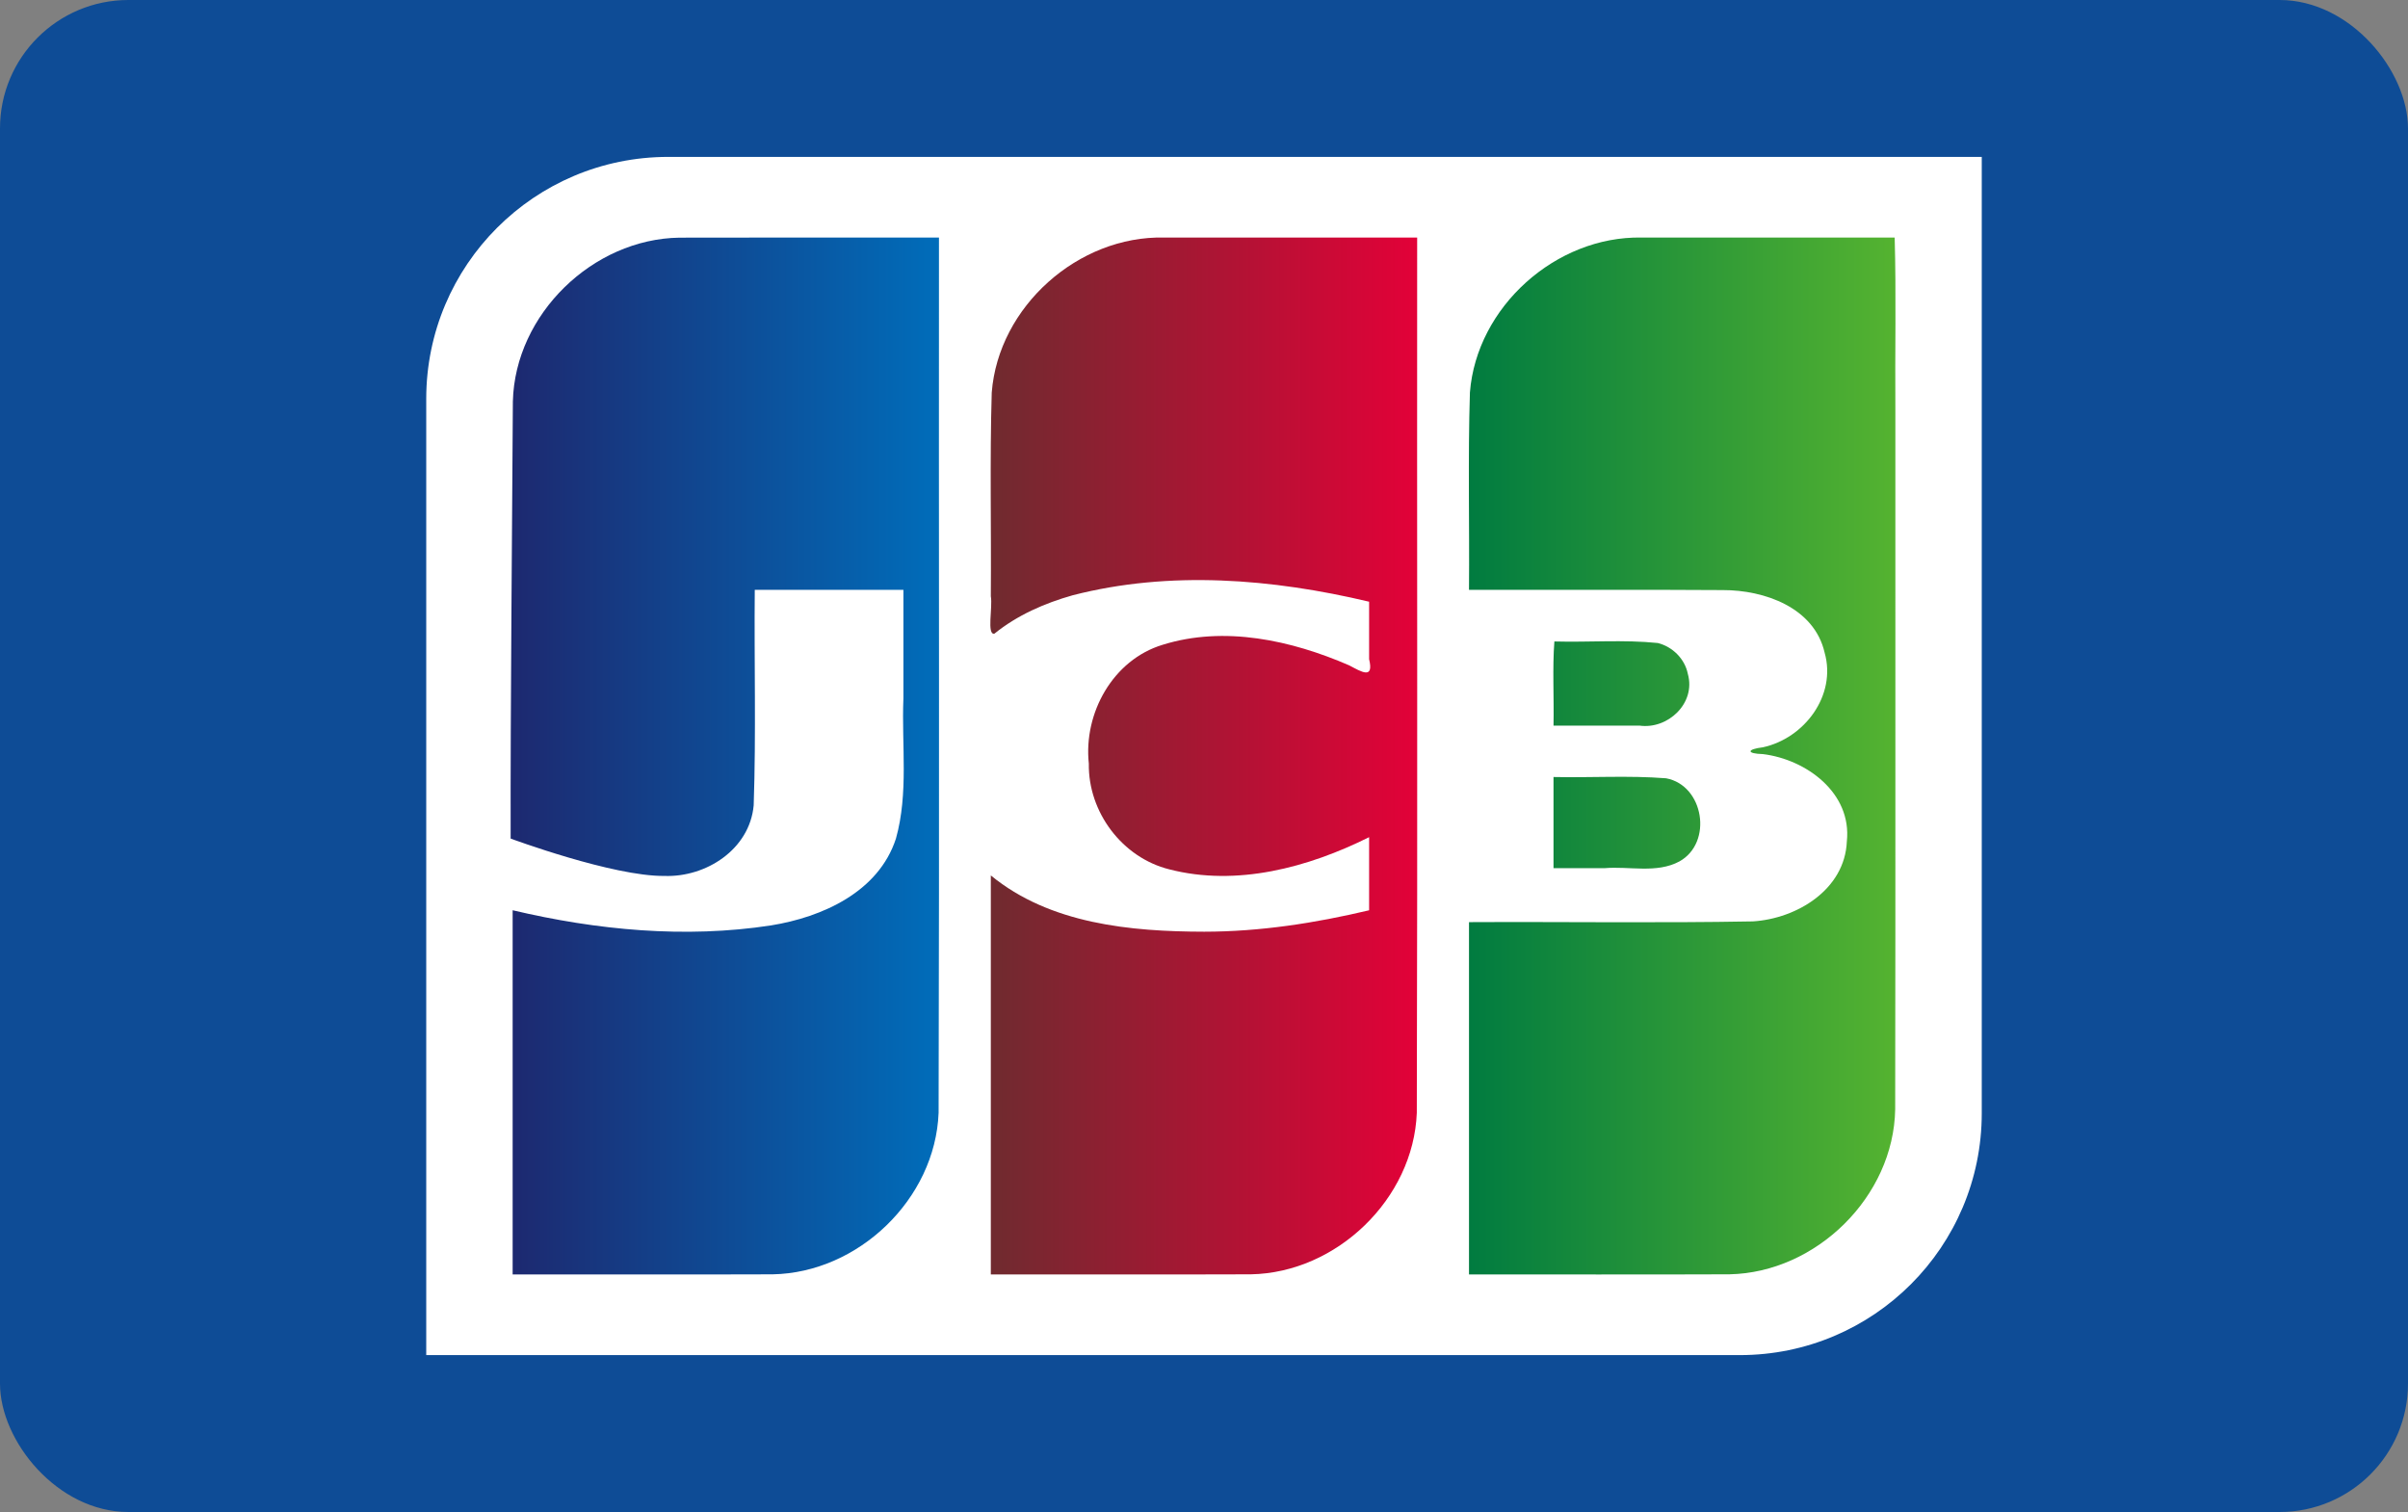
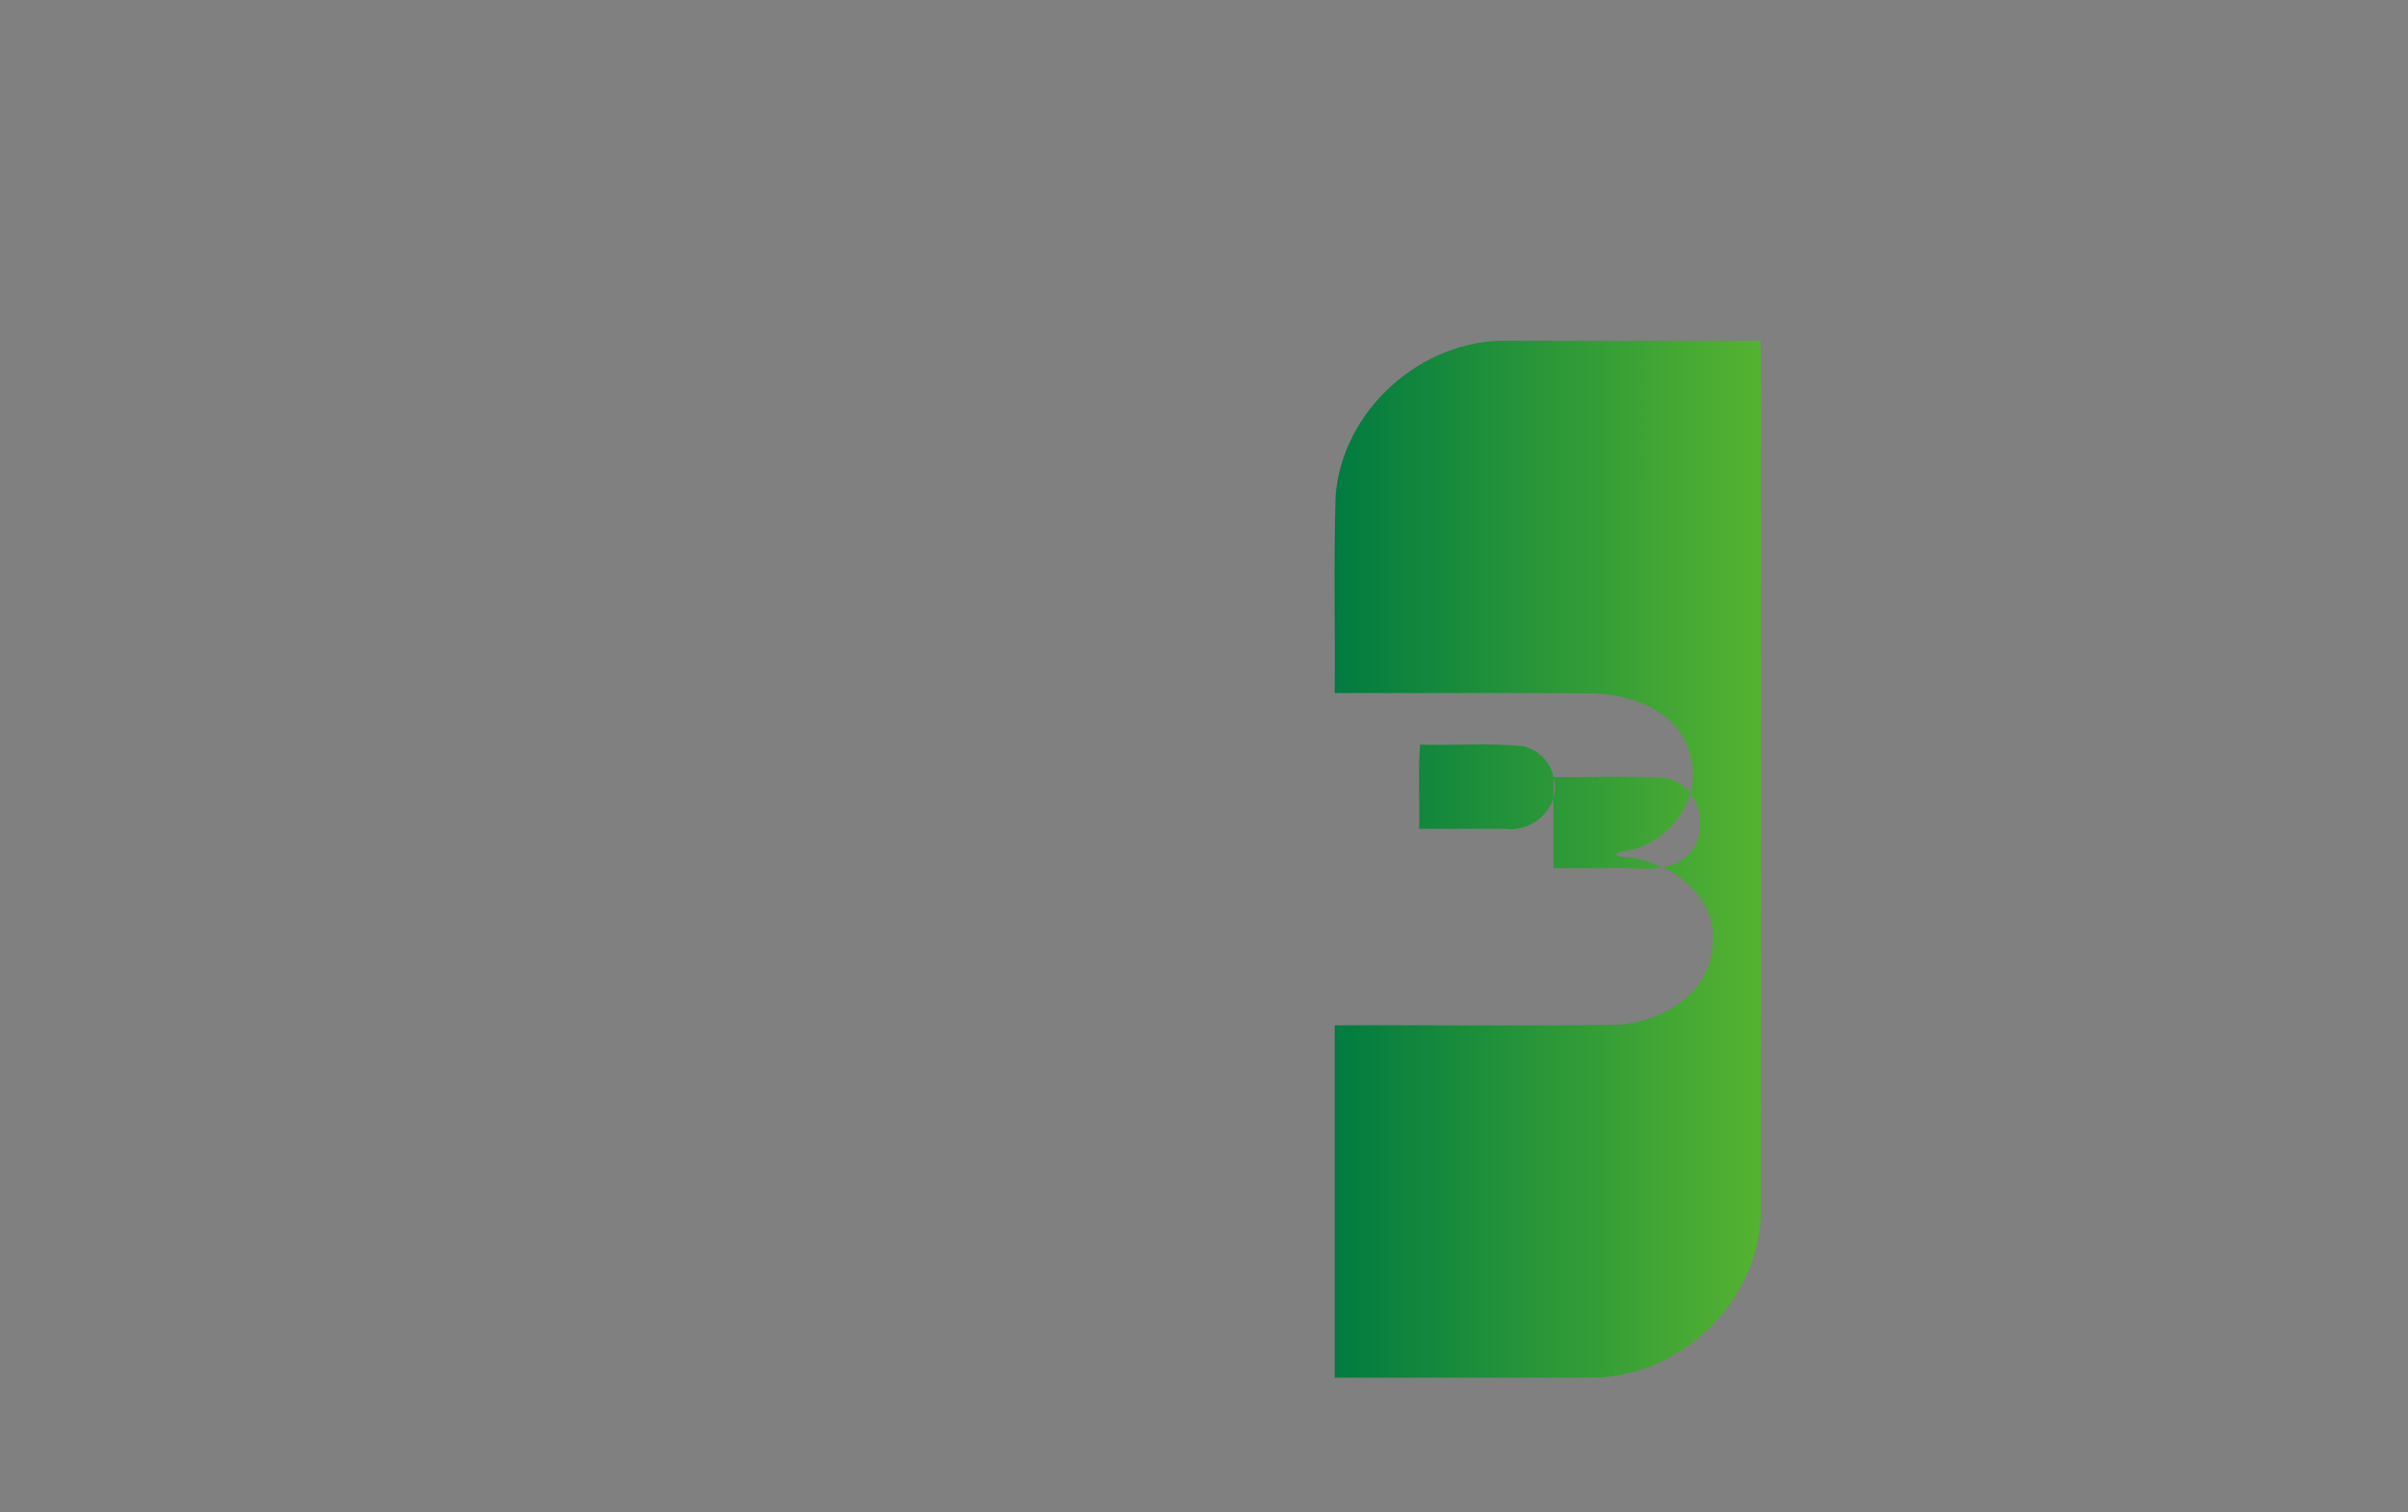
<svg xmlns="http://www.w3.org/2000/svg" height="471" viewBox="0 0 750 471" width="750">
  <rect x="0" y="0" width="750" height="471" fill="#808080" stroke="none" />
  <linearGradient id="a" x1=".032%" x2="99.974%" y1="50%" y2="50%">
    <stop offset="0" stop-color="#007b40" />
    <stop offset="1" stop-color="#55b330" />
  </linearGradient>
  <linearGradient id="b" x1=".472%" x2="99.986%" y1="50%" y2="50%">
    <stop offset="0" stop-color="#1d2970" />
    <stop offset="1" stop-color="#006dba" />
  </linearGradient>
  <linearGradient id="c" x1=".114%" x2="99.986%" y1="50.001%" y2="50.001%">
    <stop offset="0" stop-color="#6e2b2f" />
    <stop offset="1" stop-color="#e30138" />
  </linearGradient>
  <g fill="none" fill-rule="evenodd">
-     <rect fill="#0e4c96" height="471" rx="40" width="750" />
-     <path d="m617.243 346.766c0 41.615-33.728 75.36-75.36 75.36h-409.127v-297.881c0-41.626 33.733-75.37 75.365-75.37l409.121-0v297.892z" fill="#fff" />
-     <path d="m483.859 242.045c11.684.253 23.437-.516 35.077.4 11.787 2.201 14.628 20.043 4.156 25.888-7.142 3.85-15.633 1.432-23.379 2.114h-15.854zm41.833-32.144c2.597 9.164-6.238 17.392-15.066 16.13h-26.767c.185-8.642-.368-18.022.272-26.209 10.724.302 21.549-.616 32.209.48 4.581 1.15 8.414 4.916 9.351 9.599zm64.429-135.903c.497 17.501.071 35.926.213 53.783-.034 72.596.072 145.194-.055 217.789-.468 27.207-24.582 50.844-51.6 51.387-27.046.112-54.094.016-81.141.048v-109.751c29.47-.153 58.959.308 88.416-.232 13.667-.859 28.633-9.876 29.27-24.914 1.61-15.102-12.631-25.55-26.152-27.202-5.198-.135-5.044-1.515 0-2.117 12.892-2.786 23.02-16.133 19.226-29.499-3.236-14.058-18.773-19.499-31.696-19.472-26.352-.179-52.709-.025-79.063-.077.171-20.489-.354-41.0.285-61.474 2.088-26.716 26.806-48.748 53.447-48.27 26.283-0 52.568.001 78.851-0z" fill="url(#a)" />
-     <path d="m159.74 125.04c.673-27.164 24.888-50.611 51.874-51.008 26.945-.083 53.891-.012 80.837-.035-.074 90.885.148 181.776-.111 272.658-1.038 26.834-24.99 49.833-51.679 50.307-26.996.099-53.995.014-80.992.042v-113.454c26.223 6.195 53.722 8.832 80.473 4.721 15.992-2.575 33.488-10.424 38.902-27.015 3.986-14.191 1.741-29.126 2.334-43.691v-33.825h-46.297c-.208 22.371.426 44.781-.335 67.126-1.248 13.734-14.846 22.46-27.8 21.995-16.067.169-47.899-11.64-47.899-11.64-.08-41.917.467-94.407.693-136.181z" fill="url(#b)" />
-     <path d="m309.72 197.39c-2.434.517-.491-8.301-1.114-11.646.166-21.15-.346-42.323.283-63.458 2.083-26.829 26.992-48.916 53.739-48.288h78.766c-.074 90.885.148 181.775-.111 272.656-1.039 26.834-24.992 49.833-51.681 50.308-26.997.1-53.997.014-80.996.043v-124.297c18.44 15.128 43.499 17.485 66.472 17.526 17.317-.006 34.534-2.676 51.35-6.671v-22.773c-18.953 9.446-41.233 15.446-62.243 10.018-14.656-3.651-25.294-17.811-25.056-32.936-1.699-15.729 7.524-32.335 22.982-37.011 19.191-6.008 40.108-1.412 58.096 6.398 3.854 2.018 7.764 4.522 6.222-1.921v-17.9c-30.085-7.157-62.101-9.792-92.329-2.005-8.748 2.468-17.271 6.211-24.379 11.957z" fill="url(#c)" />
+     <path d="m483.859 242.045c11.684.253 23.437-.516 35.077.4 11.787 2.201 14.628 20.043 4.156 25.888-7.142 3.85-15.633 1.432-23.379 2.114h-15.854zc2.597 9.164-6.238 17.392-15.066 16.13h-26.767c.185-8.642-.368-18.022.272-26.209 10.724.302 21.549-.616 32.209.48 4.581 1.15 8.414 4.916 9.351 9.599zm64.429-135.903c.497 17.501.071 35.926.213 53.783-.034 72.596.072 145.194-.055 217.789-.468 27.207-24.582 50.844-51.6 51.387-27.046.112-54.094.016-81.141.048v-109.751c29.47-.153 58.959.308 88.416-.232 13.667-.859 28.633-9.876 29.27-24.914 1.61-15.102-12.631-25.55-26.152-27.202-5.198-.135-5.044-1.515 0-2.117 12.892-2.786 23.02-16.133 19.226-29.499-3.236-14.058-18.773-19.499-31.696-19.472-26.352-.179-52.709-.025-79.063-.077.171-20.489-.354-41.0.285-61.474 2.088-26.716 26.806-48.748 53.447-48.27 26.283-0 52.568.001 78.851-0z" fill="url(#a)" />
  </g>
</svg>